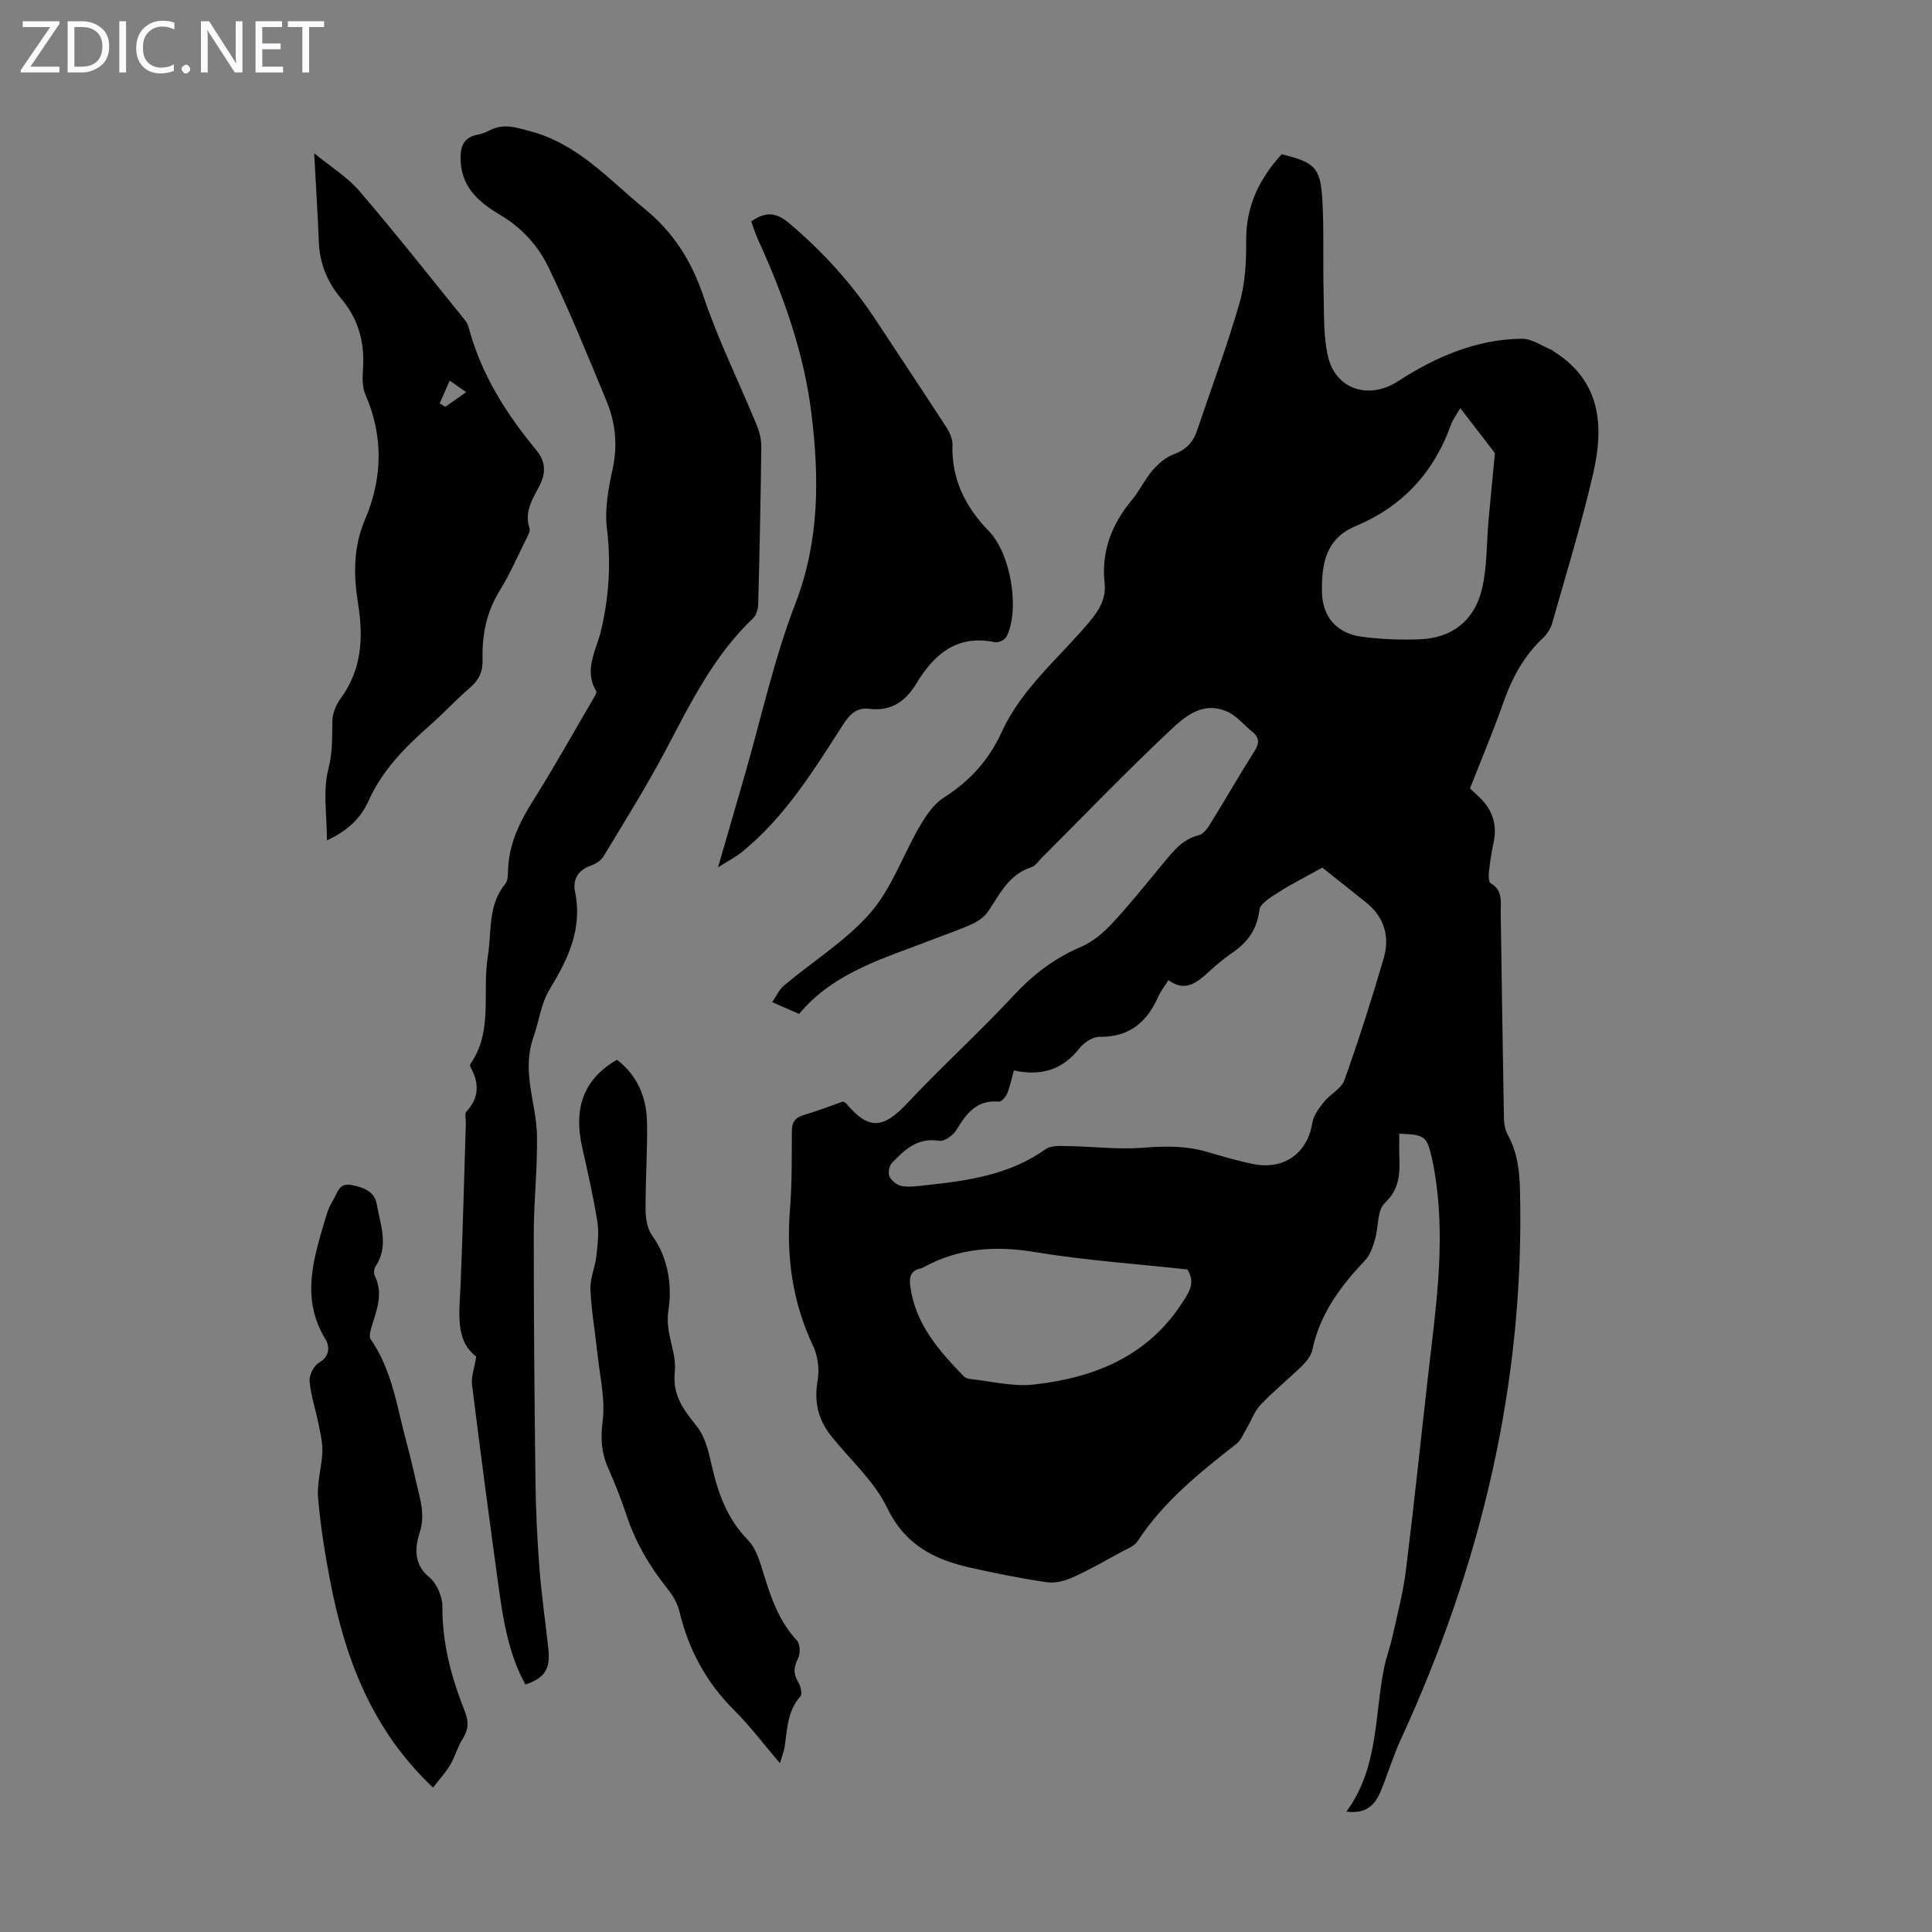
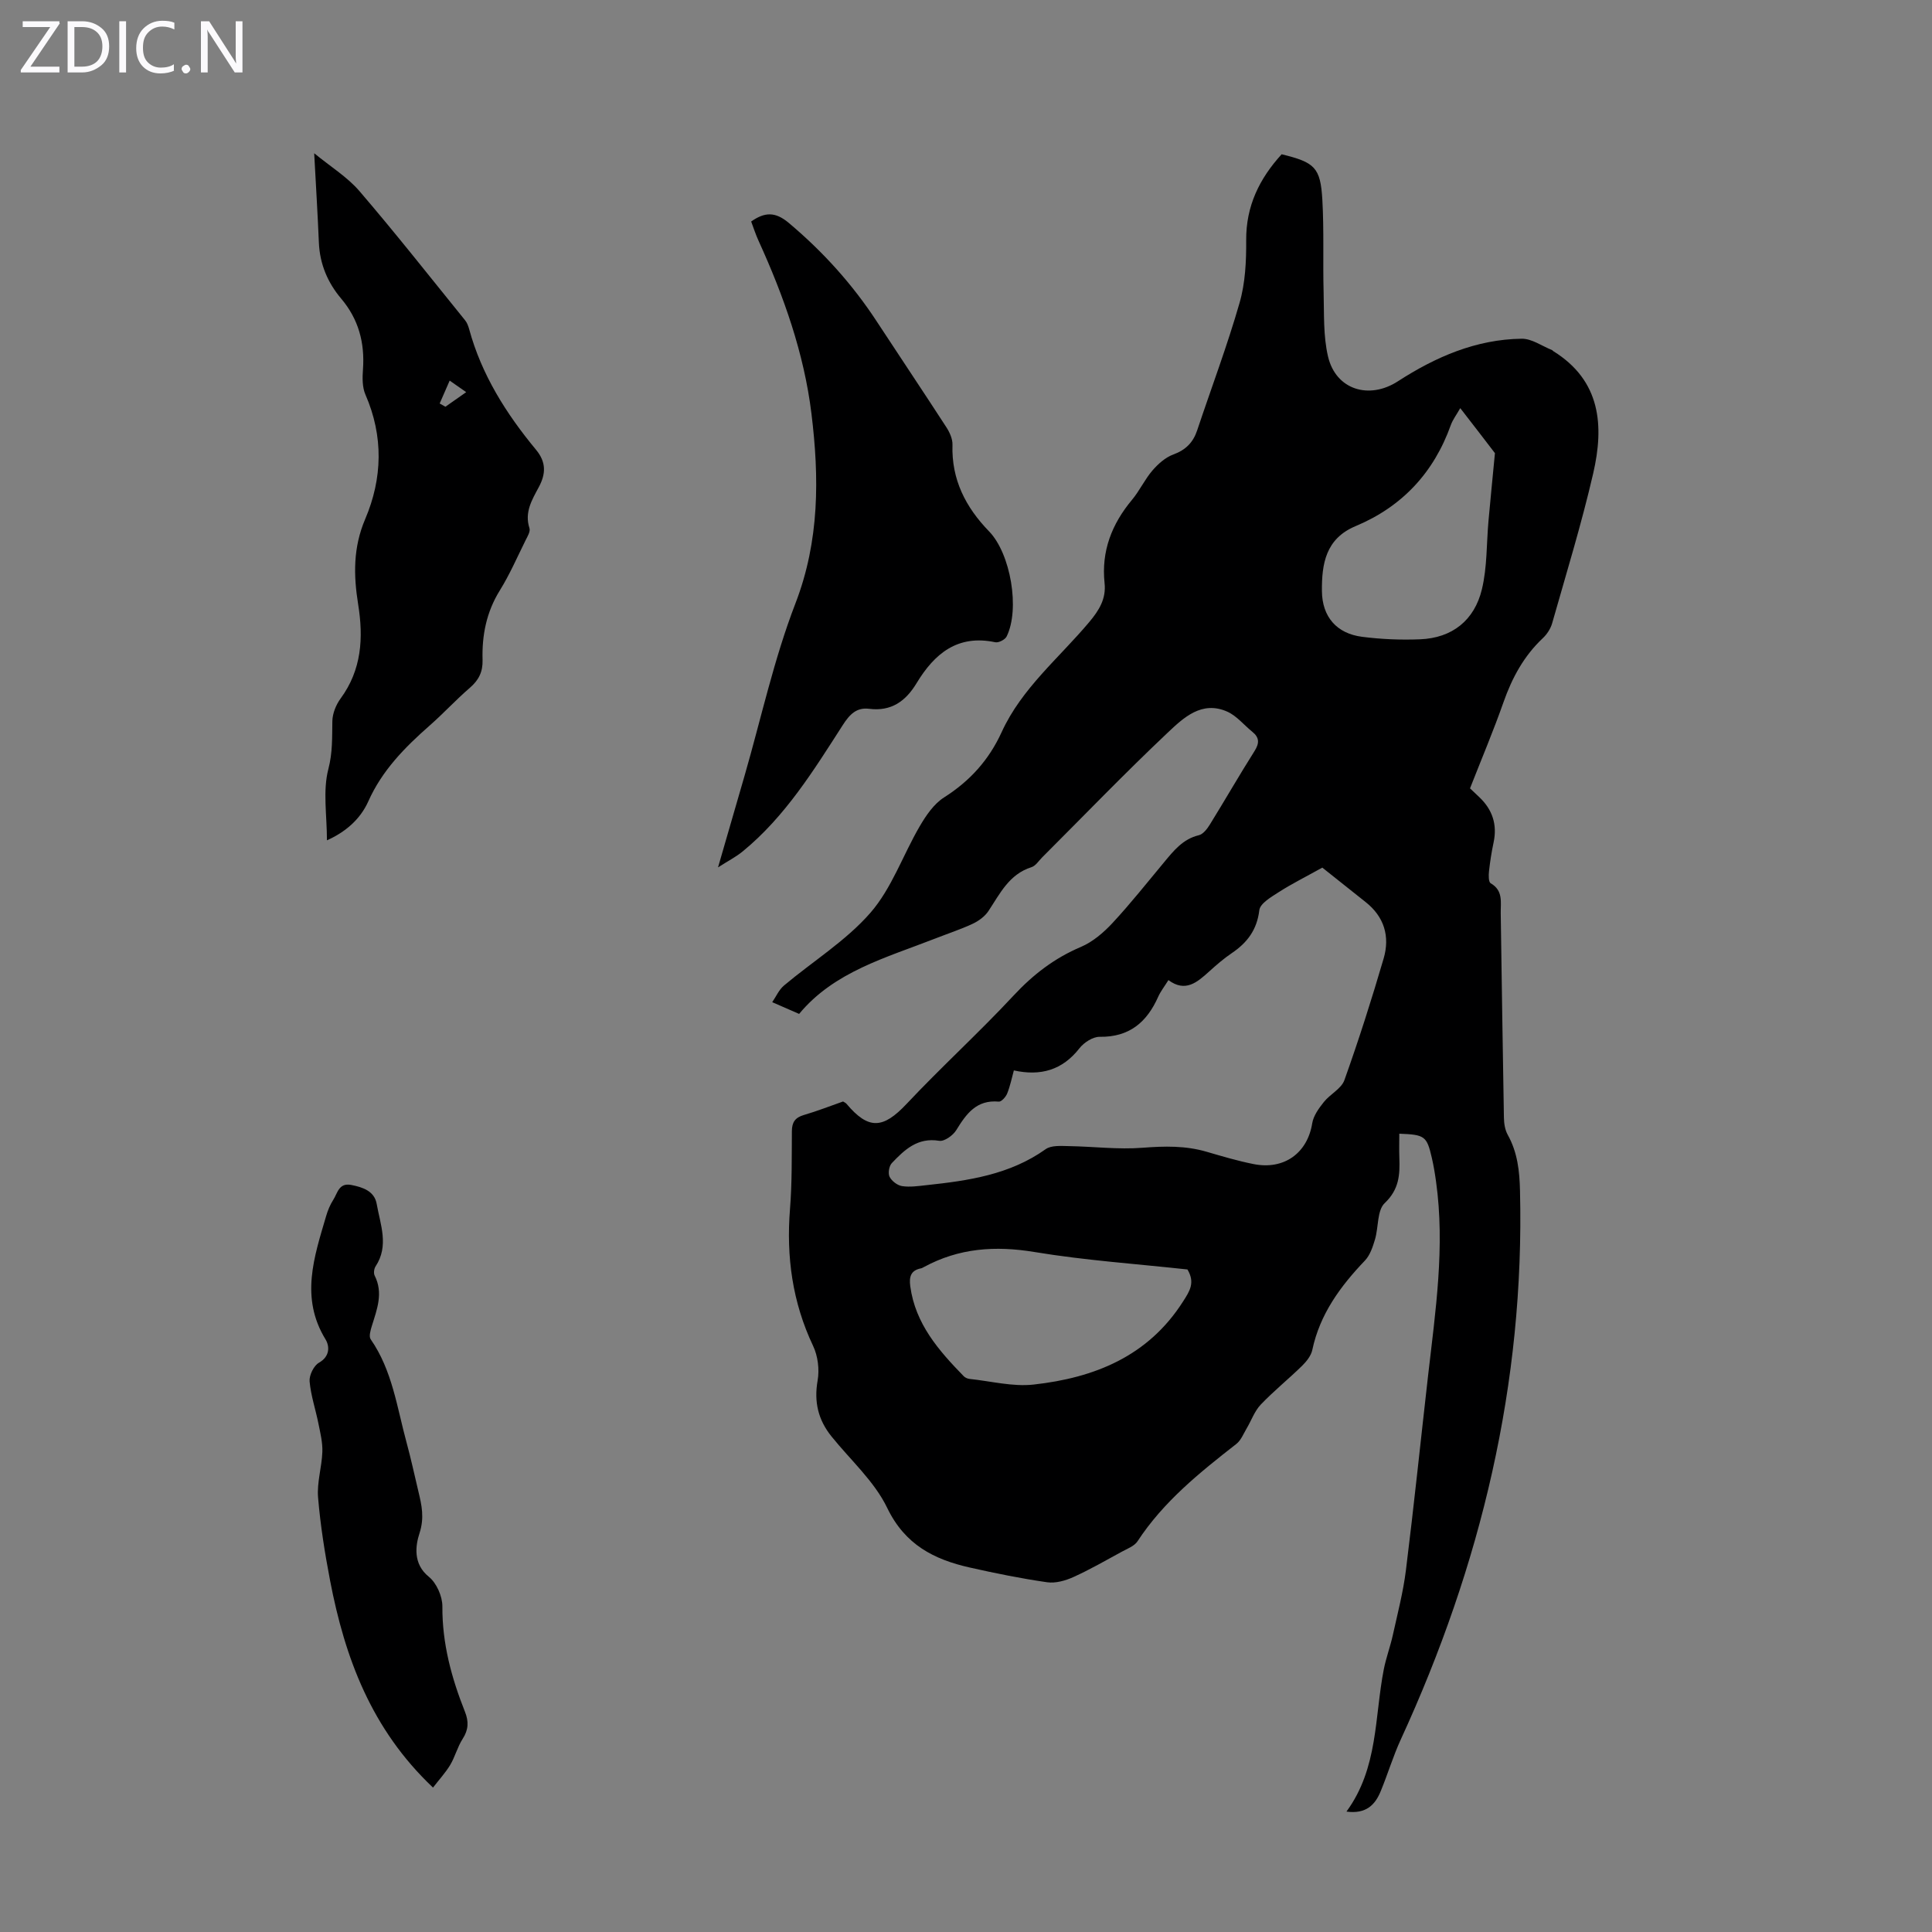
<svg xmlns="http://www.w3.org/2000/svg" enable-background="new 0 0 400 400" viewBox="0 0 400 400">
  <rect x="0" y="0" width="400" height="400" fill="#808080" stroke="none" />
  <g fill="#fbfafc">
    <path d="m12.4 4.8-6.1 9h6v1.2h-8v-.5l6.1-8.9h-5.7v-1.2h7.6v.4z" />
    <path d="m14 15v-10.6h3c1.6 0 2.9.5 4 1.4s1.6 2.2 1.6 3.8-.5 3-1.6 3.9-2.4 1.5-4 1.5zm1.4-9.4v8.2h1.6c1.3 0 2.4-.4 3.1-1.1s1.1-1.8 1.1-3.1-.4-2.3-1.2-3-1.8-1-3.1-1z" />
    <path d="m26.1 4.4v10.6h-1.4v-10.6z" />
    <path d="m36.1 14.6c-.8.4-1.8.6-2.9.6-1.5 0-2.7-.5-3.6-1.4s-1.4-2.2-1.4-3.8c0-1.7.5-3.1 1.5-4.1s2.3-1.6 3.9-1.6c1 0 1.8.1 2.5.4v1.4c-.8-.4-1.6-.6-2.5-.6-1.2 0-2.1.4-2.9 1.2s-1.1 1.8-1.1 3.2c0 1.3.3 2.3 1 3s1.6 1.1 2.7 1.1c1 0 2-.2 2.7-.7v1.3z" />
    <path d="m37.6 14.3c0-.2.1-.5.3-.6s.4-.3.6-.3c.3 0 .5.1.6.3s.3.4.3.6-.1.4-.3.6-.4.3-.6.3c-.3 0-.5-.1-.6-.3s-.3-.4-.3-.6z" />
    <path d="m50.2 15h-1.6l-5.3-8.2c-.2-.2-.3-.5-.4-.7 0 .2.1.7.1 1.5v7.4h-1.4v-10.6h1.7l5.2 8.1c.2.4.4.6.4.7 0-.3-.1-.8-.1-1.5v-7.3h1.4z" />
-     <path d="m58.6 15h-5.7v-10.6h5.5v1.2h-4.1v3.4h3.8v1.2h-3.8v3.6h4.3z" />
-     <path d="m67.1 5.6h-3.1v9.4h-1.4v-9.4h-3v-1.2h7.5z" />
  </g>
  <path d="m278.77 375.07c6.61-9.03 5.79-19.57 7.73-29.45.47-2.39 1.34-4.7 1.87-7.09.98-4.46 2.15-8.91 2.71-13.43 1.67-13.42 3.06-26.88 4.59-40.31 1.53-13.34 3.53-26.66 1.65-40.14-.23-1.66-.5-3.32-.88-4.95-1.04-4.49-1.45-4.78-6.73-4.98 0 1.66-.05 3.32.01 4.97.13 3.5-.03 6.56-3.03 9.4-1.6 1.52-1.26 5.01-2.02 7.55-.46 1.53-1.02 3.24-2.08 4.35-5.09 5.33-9.32 11.08-10.89 18.49-.25 1.2-1.2 2.39-2.11 3.29-2.8 2.74-5.87 5.21-8.57 8.04-1.28 1.35-1.94 3.29-2.92 4.94-.66 1.11-1.17 2.46-2.14 3.21-7.6 5.93-15.08 11.94-20.45 20.15-.66 1-2.11 1.53-3.26 2.16-3.31 1.8-6.58 3.69-10.01 5.24-1.66.75-3.7 1.33-5.44 1.08-5.38-.77-10.72-1.86-16.02-3.05-7.4-1.67-13.41-4.71-17.09-12.34-2.65-5.5-7.59-9.9-11.52-14.78-2.77-3.43-3.67-7.16-2.89-11.6.4-2.28.06-5.06-.93-7.15-4.29-9.05-5.58-18.47-4.79-28.36.43-5.35.35-10.74.39-16.11.01-1.85.67-2.82 2.48-3.35 2.77-.81 5.47-1.87 8.12-2.8.31.2.54.29.68.45 4.59 5.47 7.6 5.23 12.48.04 7.19-7.65 14.99-14.74 22.15-22.43 4.05-4.35 8.47-7.75 13.95-10.07 2.44-1.04 4.68-2.96 6.52-4.94 3.73-4.01 7.14-8.33 10.65-12.54 2-2.41 3.9-4.84 7.23-5.64.89-.21 1.73-1.32 2.28-2.21 3.12-5.04 6.07-10.19 9.24-15.2 1.04-1.64 1.03-2.81-.46-4.01-1.72-1.39-3.21-3.27-5.15-4.15-5.31-2.38-9.12 1.28-12.39 4.37-8.87 8.37-17.34 17.18-25.97 25.8-.71.71-1.34 1.75-2.21 2.02-4.63 1.47-6.51 5.47-8.91 9.09-.74 1.11-2.01 2.04-3.24 2.62-2.53 1.18-5.19 2.05-7.79 3.07-10.17 3.97-20.92 6.85-28.16 15.6-1.86-.81-3.26-1.43-5.57-2.43.8-1.16 1.39-2.57 2.44-3.45 5.98-5.03 12.84-9.26 17.9-15.07 4.42-5.08 6.73-11.97 10.21-17.92 1.3-2.22 2.92-4.61 5.01-5.94 5.37-3.41 9.3-7.75 11.95-13.55 4.13-9.04 11.88-15.33 18.11-22.75 2.06-2.45 3.54-4.84 3.19-8.08-.7-6.62 1.49-12.23 5.69-17.26 1.57-1.88 2.62-4.2 4.21-6.05 1.17-1.36 2.69-2.72 4.33-3.32 2.56-.94 4.1-2.48 4.94-5 2.94-8.8 6.22-17.49 8.78-26.4 1.19-4.12 1.4-8.64 1.37-12.97-.05-7.08 2.75-12.76 7.34-17.79 6.88 1.68 8.04 2.72 8.43 9.46.36 6.35.09 12.74.26 19.1.12 4.45-.09 9.03.91 13.3 1.62 6.92 8.52 8.99 14.46 5.15 7.79-5.04 16.19-8.7 25.64-8.82 2.09-.03 4.2 1.52 6.29 2.35.1.04.16.16.25.22 9.87 6.12 10.54 15.46 8.26 25.33-2.41 10.44-5.57 20.71-8.5 31.03-.32 1.11-1.06 2.25-1.91 3.05-3.94 3.7-6.38 8.22-8.16 13.28-2.06 5.87-4.49 11.61-6.93 17.83.3.28 1.09 1.03 1.88 1.78 2.75 2.59 3.8 5.69 3 9.43-.42 1.97-.73 3.96-.95 5.96-.09.83-.11 2.21.35 2.48 2.64 1.52 2.04 3.96 2.08 6.23.22 14.11.4 28.21.66 42.32.02 1.19.22 2.51.79 3.53 2.03 3.64 2.45 7.52 2.54 11.61.97 39.89-8.11 77.56-24.7 113.62-1.58 3.44-2.67 7.11-4.12 10.62-1.15 2.86-3.04 4.82-7.11 4.27zm-5-195.44c-3.58 1.99-6.38 3.38-8.99 5.06-1.57 1.01-3.88 2.34-4.05 3.75-.49 4.08-2.5 6.73-5.71 8.9-1.66 1.12-3.2 2.46-4.69 3.81-2.47 2.23-4.91 4.37-8.42 1.77-.84 1.35-1.62 2.33-2.11 3.43-2.34 5.28-5.98 8.4-12.12 8.31-1.41-.02-3.25 1.17-4.18 2.36-3.56 4.56-8.06 5.81-13.59 4.6-.44 1.6-.77 3.25-1.39 4.79-.28.7-1.19 1.71-1.72 1.67-4.63-.43-6.74 2.52-8.82 5.91-.67 1.09-2.47 2.38-3.53 2.2-4.48-.74-7.18 1.86-9.81 4.62-.57.6-.82 2.12-.46 2.83.44.88 1.61 1.78 2.58 1.93 1.62.25 3.34-.01 5.01-.19 8.7-.93 17.29-2.16 24.73-7.46 1.16-.82 3.15-.66 4.75-.63 5.11.08 10.25.74 15.32.34 4.53-.35 8.88-.45 13.25.83 3.22.94 6.44 1.9 9.72 2.55 6.35 1.26 11.16-2.31 12.14-8.44.25-1.56 1.36-3.1 2.4-4.4 1.29-1.63 3.62-2.75 4.26-4.53 2.97-8.31 5.65-16.73 8.13-25.2 1.33-4.55.13-8.64-3.76-11.7-3.23-2.57-6.46-5.15-8.94-7.11zm-27.92 83.2c-10.59-1.16-21.2-1.88-31.64-3.61-8.14-1.35-15.67-.83-22.93 3.11-.2.11-.4.23-.61.27-2.11.42-2.47 1.75-2.21 3.7 1.05 7.8 5.89 13.31 11.07 18.63.29.3.78.51 1.2.56 4.42.46 8.94 1.65 13.26 1.17 12.59-1.4 23.71-5.83 30.96-17.22 1.38-2.15 2.52-3.89.9-6.61zm56.48-178.33c-.77 1.37-1.54 2.36-1.95 3.49-3.52 9.87-10.09 16.91-19.72 20.94-6.22 2.6-7.02 7.85-6.97 13.46.05 5.32 3.06 8.77 8.29 9.45 3.96.51 8.02.68 12.01.52 6.71-.26 11.28-3.96 12.82-10.35 1.11-4.59.94-9.47 1.37-14.22.38-4.24.81-8.49 1.33-13.97-1.68-2.21-4.34-5.65-7.18-9.32z" fill="#000001" />
-   <path d="m108.78 348.77c-3.4-6.18-4.55-13.02-5.5-19.88-1.94-14.07-3.8-28.16-5.56-42.26-.19-1.56.47-3.23.88-5.77-4.45-3.34-3.48-9.13-3.24-14.84.46-11.19.74-22.38 1.09-33.57.02-.78-.29-1.87.11-2.3 2.7-2.91 2.67-5.95.84-9.22-.09-.17-.1-.5 0-.65 4.76-6.85 2.38-14.88 3.6-22.31.84-5.11-.05-10.53 3.62-14.98.55-.67.54-1.91.57-2.9.17-5.32 2.35-9.83 5.14-14.26 4.44-7.05 8.5-14.33 12.71-21.53.22-.37.54-.97.4-1.22-2.65-4.39.04-8.5.99-12.5 1.67-7.07 2.1-13.99 1.22-21.22-.48-3.99.32-8.25 1.19-12.25 1.07-4.94.6-9.61-1.28-14.12-3.85-9.29-7.63-18.62-12.01-27.66-2.11-4.36-5.38-8.08-9.82-10.72-4.12-2.45-8.02-5.46-8.34-11.02-.16-2.79.23-5.11 3.55-5.72.87-.16 1.73-.51 2.52-.91 2.88-1.47 5.32-.59 8.39.23 9.87 2.65 16.14 9.94 23.53 15.97 6.04 4.92 9.77 10.81 12.26 18.18 3.06 9.08 7.35 17.74 11.02 26.63.58 1.4.97 3 .96 4.5-.13 10.86-.35 21.72-.64 32.57-.03 1.01-.36 2.3-1.05 2.95-8.13 7.71-12.94 17.55-18.07 27.26-3.96 7.5-8.49 14.72-12.87 21.99-.52.87-1.62 1.62-2.6 1.95-2.71.92-3.86 2.93-3.34 5.43 1.61 7.68-1.47 13.98-5.25 20.21-1.84 3.02-2.2 6.65-3.32 9.79-2.59 7.24.55 13.63.69 20.38.14 6.78-.66 13.57-.66 20.35-.01 17.01.14 34.01.35 51.02.07 6.04.35 12.09.81 18.11.43 5.67 1.26 11.31 1.87 16.97.44 4.1-.78 5.97-4.76 7.32z" fill="#000001" />
  <path d="m155.52 45.86c2.81-1.97 4.98-2.06 7.76.27 7.1 5.96 13.2 12.71 18.26 20.45 4.78 7.3 9.64 14.54 14.39 21.87.69 1.06 1.31 2.44 1.27 3.64-.23 7.18 2.72 12.92 7.58 17.93 4.48 4.62 6.42 16.12 3.63 21.76-.32.65-1.66 1.34-2.35 1.19-7.8-1.65-12.59 2.35-16.29 8.47-2.24 3.71-5.21 5.89-9.82 5.31-2.61-.33-4.04 1.15-5.47 3.38-6.03 9.39-11.92 18.94-20.72 26.15-1.35 1.11-2.94 1.92-5.1 3.3 1.98-6.83 3.75-12.91 5.5-18.99 3.44-11.92 6.08-24.14 10.53-35.67 5.01-12.99 4.93-26.09 3.31-39.3-1.53-12.47-5.73-24.32-10.95-35.77-.59-1.29-1.03-2.66-1.53-3.99z" fill="#000001" />
  <path d="m67.69 173.98c0-5.21-.88-10.24.29-14.74.9-3.45.77-6.59.83-9.94.03-1.58.75-3.37 1.7-4.67 4.38-5.96 4.76-12.56 3.64-19.52-.96-5.98-1.06-11.74 1.46-17.64 3.58-8.41 3.82-17.13.05-25.77-.67-1.53-.64-3.5-.51-5.23.39-5.5-.9-10.36-4.51-14.64-2.8-3.31-4.44-7.18-4.62-11.62-.25-5.91-.61-11.81-.97-18.48 3.4 2.79 6.87 4.92 9.39 7.86 7.49 8.73 14.61 17.78 21.85 26.72.41.5.66 1.18.84 1.82 2.57 9.47 7.69 17.55 13.86 25 2.15 2.6 2 5.02.58 7.69-1.43 2.67-3.02 5.24-1.95 8.54.22.67-.4 1.69-.79 2.47-1.74 3.5-3.3 7.12-5.36 10.43-2.77 4.47-3.71 9.29-3.56 14.38.07 2.47-.8 4.18-2.64 5.77-2.88 2.48-5.46 5.3-8.32 7.81-5.14 4.52-9.85 9.29-12.71 15.72-1.67 3.72-4.75 6.34-8.55 8.04zm23.34-90.44c.4.22.8.45 1.19.67 1.36-.95 2.72-1.91 4.3-3.02-1.31-.91-2.18-1.52-3.42-2.39-.77 1.77-1.42 3.26-2.07 4.74z" fill="#000001" />
-   <path d="m161.48 365.06c-3.5-4.1-6.24-7.77-9.45-10.95-5.8-5.76-9.47-12.55-11.36-20.46-.4-1.67-1.36-3.33-2.45-4.68-3.74-4.67-6.69-9.72-8.57-15.42-1.08-3.28-2.38-6.51-3.77-9.68-1.38-3.13-1.56-6.07-1.11-9.61.58-4.53-.58-9.3-1.07-13.96-.47-4.45-1.26-8.87-1.46-13.33-.1-2.26.96-4.55 1.22-6.85.27-2.38.59-4.85.22-7.18-.83-5.18-2.01-10.31-3.15-15.43-1.71-7.63-.07-13.9 7.21-18.1 4.2 3.23 6.13 7.75 6.22 12.97.1 6.03-.34 12.08-.3 18.11.01 1.8.36 3.95 1.37 5.34 3.44 4.68 4.12 10.67 3.37 15.35-.78 4.87 1.73 8.67 1.31 12.75-.53 5.1 1.9 8 4.64 11.49 1.69 2.15 2.39 5.26 3.02 8.05 1.31 5.75 3.21 11.01 7.5 15.4 1.73 1.78 2.52 4.65 3.29 7.16 1.52 4.94 3.19 9.72 6.84 13.62.67.72.73 2.69.24 3.67-.9 1.8-1.05 3.21.03 4.96.5.8.88 2.44.45 2.93-2.68 3.02-2.73 6.73-3.25 10.36-.11.9-.48 1.77-.99 3.49z" fill="#000001" />
  <path d="m89.65 370.1c-12.79-12.09-18.25-26.92-21.31-42.86-1.09-5.7-2.01-11.46-2.49-17.24-.25-3.09.78-6.27.89-9.41.07-1.94-.42-3.91-.81-5.84-.58-2.92-1.57-5.8-1.83-8.74-.11-1.27.86-3.26 1.93-3.87 2.35-1.33 2.2-3.48 1.36-4.85-5.27-8.61-2.36-17.04.13-25.51.34-1.17.82-2.35 1.48-3.37.89-1.38 1.14-3.57 3.71-3.08 2.45.47 4.82 1.3 5.28 3.93.75 4.27 2.59 8.66-.23 12.93-.32.48-.44 1.42-.19 1.91 1.82 3.6.49 6.96-.57 10.38-.28.9-.67 2.21-.25 2.81 4.48 6.45 5.44 14.1 7.43 21.39.91 3.34 1.64 6.73 2.44 10.09.69 2.87 1.28 5.44.23 8.68-.82 2.51-1.39 6.32 1.93 9 1.6 1.29 2.82 4.05 2.81 6.14-.05 7.67 1.89 14.81 4.67 21.8.81 2.03.75 3.73-.47 5.62-1.08 1.67-1.57 3.71-2.59 5.42-1 1.64-2.33 3.08-3.55 4.67z" fill="#000001" />
</svg>